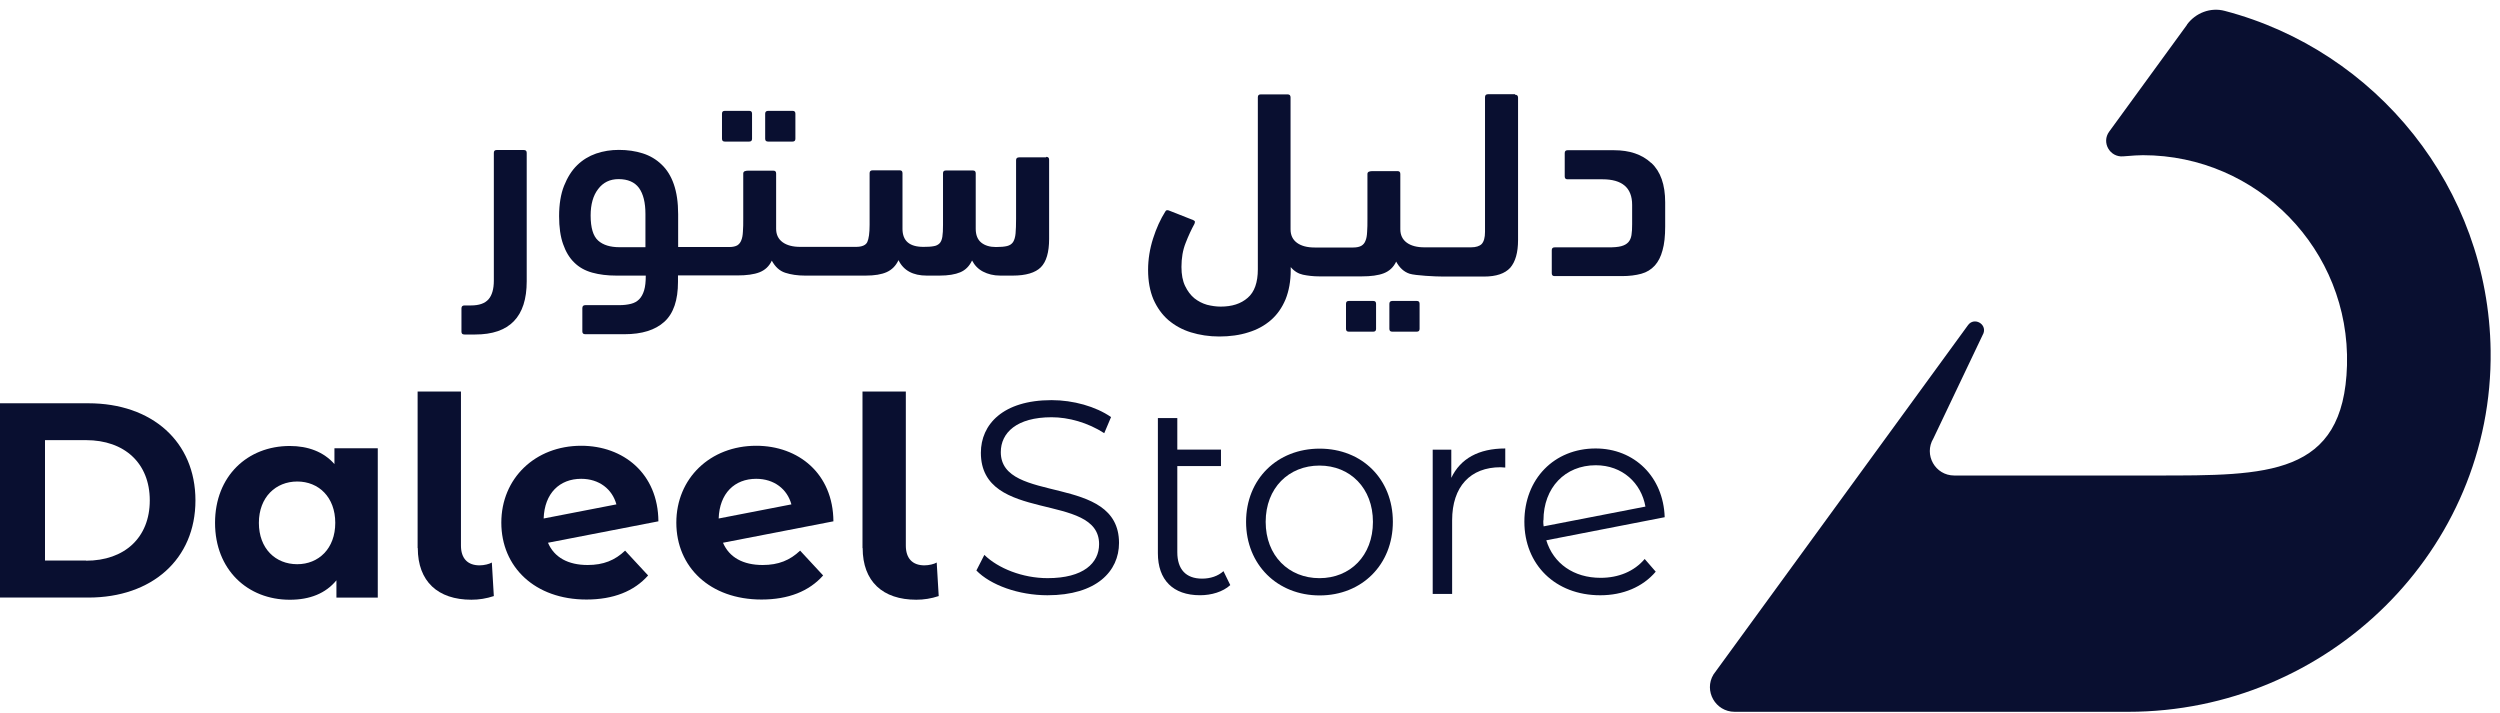
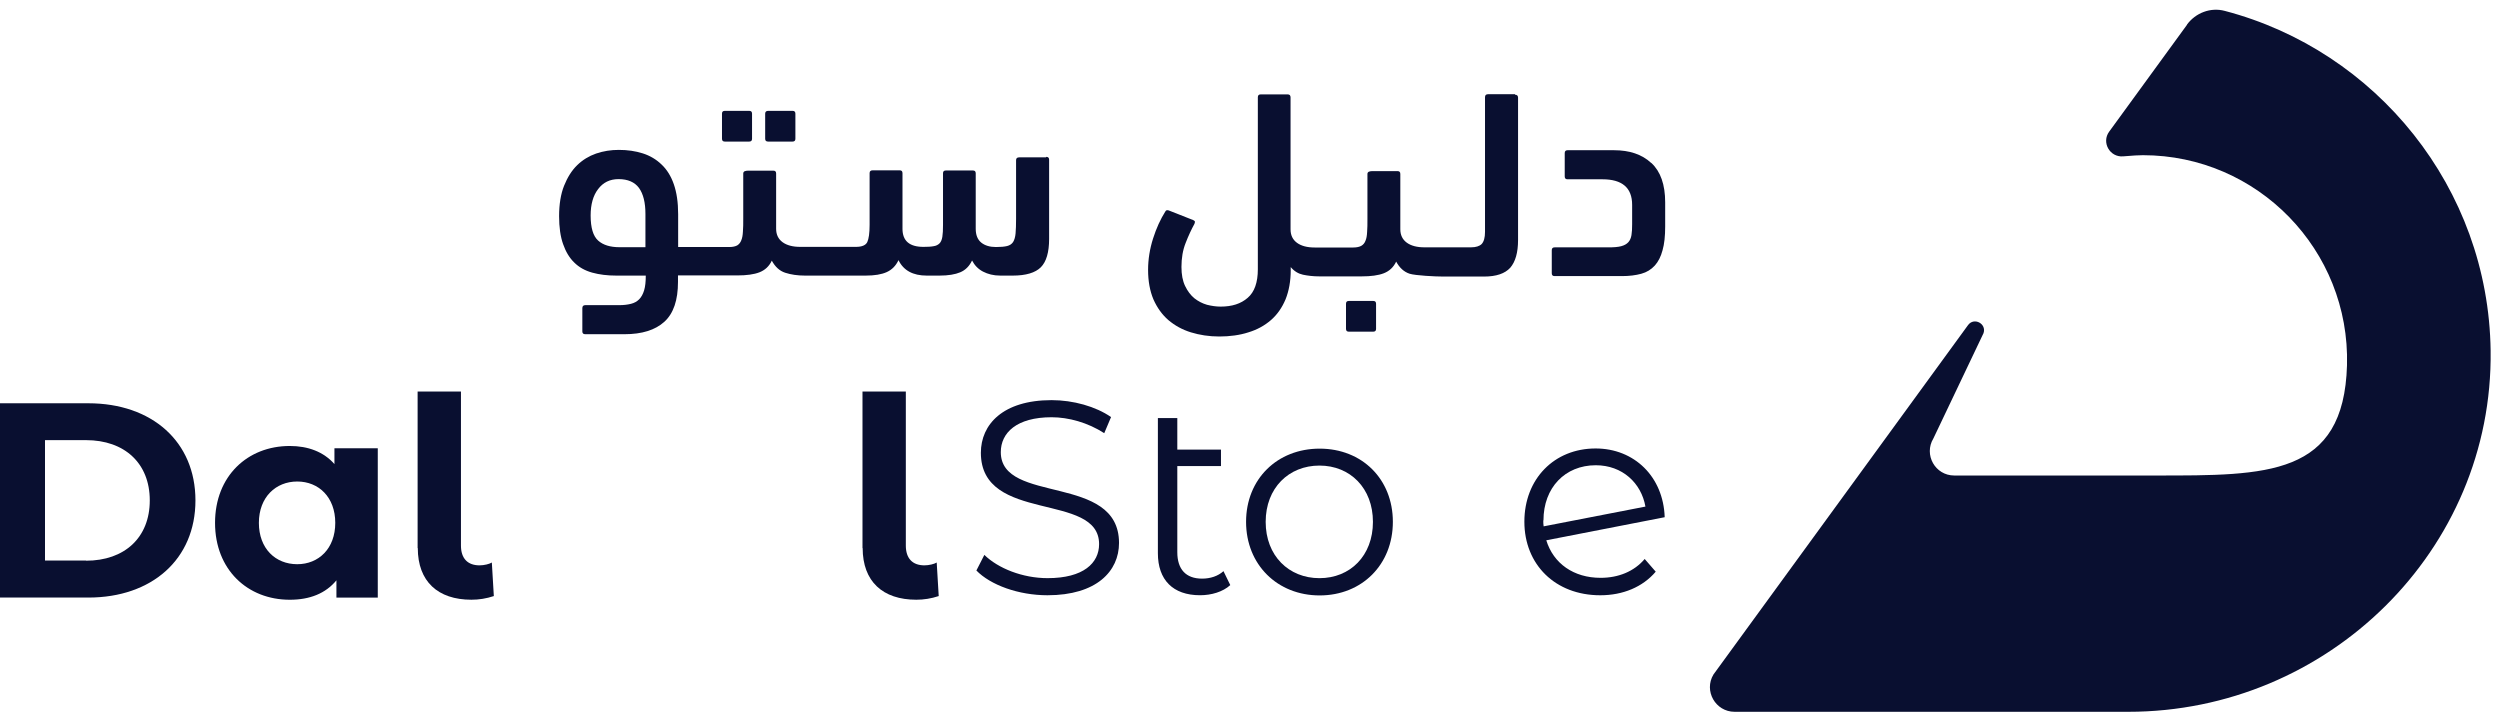
<svg xmlns="http://www.w3.org/2000/svg" width="235" height="67" viewBox="0 0 235 67" fill="none">
  <g clip-path="url(#clip0_200_3157)">
    <path d="M205.586 2.319L198.265 12.371C197.516 13.386 198.328 14.806 199.577 14.697C200.435 14.619 201.122 14.588 201.434 14.588C212.204 14.588 220.914 23.501 220.618 34.333C220.321 44.791 213.11 44.698 202.652 44.698H183.702C181.907 44.698 180.815 42.746 181.736 41.217L186.449 31.321C186.762 30.431 185.56 29.791 184.998 30.556L161.069 63.397C160.133 64.942 161.257 66.909 163.052 66.909H200.06C218.822 66.909 234.369 51.722 234.119 32.96C233.916 17.632 223.349 4.754 209.129 1.024C207.787 0.665 206.382 1.211 205.57 2.319H205.586Z" fill="#090F30" />
    <path d="M91.78 53.628L92.529 52.161C93.825 53.425 96.12 54.346 98.477 54.346C101.848 54.346 103.315 52.926 103.315 51.146C103.315 46.198 92.202 49.242 92.202 42.561C92.202 39.908 94.262 37.613 98.851 37.613C100.88 37.613 103.003 38.206 104.439 39.205L103.799 40.719C102.254 39.721 100.443 39.221 98.851 39.221C95.558 39.221 94.075 40.688 94.075 42.499C94.075 47.447 105.188 44.466 105.188 51.037C105.188 53.691 103.081 55.954 98.461 55.954C95.76 55.954 93.107 55.002 91.765 53.612L91.78 53.628Z" fill="#090F30" />
    <path d="M115.646 54.999C114.944 55.639 113.867 55.952 112.805 55.952C110.246 55.952 108.841 54.5 108.841 52.003V39.297H110.667V42.263H114.772V43.808H110.667V51.909C110.667 53.501 111.463 54.391 112.993 54.391C113.773 54.391 114.491 54.157 115.006 53.688L115.646 54.999Z" fill="#090F30" />
    <path d="M117.131 49.055C117.131 45.028 120.065 42.172 124.046 42.172C128.026 42.172 130.929 45.028 130.929 49.055C130.929 53.083 128.01 55.97 124.046 55.97C120.081 55.97 117.131 53.083 117.131 49.055ZM129.056 49.055C129.056 45.887 126.918 43.764 124.03 43.764C121.142 43.764 118.973 45.871 118.973 49.055C118.973 52.24 121.142 54.347 124.03 54.347C126.918 54.347 129.056 52.24 129.056 49.055Z" fill="#090F30" />
-     <path d="M141.495 42.172V43.951C141.339 43.951 141.183 43.92 141.058 43.92C138.217 43.92 136.5 45.731 136.5 48.915V55.83H134.674V42.266H136.422V44.919C137.281 43.108 138.998 42.156 141.495 42.156V42.172Z" fill="#090F30" />
    <path d="M154.608 52.552L155.638 53.738C154.42 55.174 152.563 55.955 150.424 55.955C146.194 55.955 143.291 53.067 143.291 49.04C143.291 45.013 146.101 42.156 149.987 42.156C153.624 42.156 156.356 44.81 156.481 48.618L145.351 50.788C146.023 52.973 147.927 54.316 150.456 54.316C152.126 54.316 153.609 53.722 154.608 52.536V52.552ZM145.07 48.915C145.07 49.118 145.07 49.305 145.102 49.477L154.67 47.619C154.28 45.403 152.5 43.733 150.003 43.733C147.115 43.733 145.086 45.84 145.086 48.915H145.07Z" fill="#090F30" />
    <path d="M0 37.908H8.304C14.282 37.908 18.372 41.514 18.372 47.039C18.372 52.565 14.282 56.171 8.304 56.171H0V37.908ZM8.085 52.706C11.707 52.706 14.079 50.536 14.079 47.039C14.079 43.543 11.707 41.373 8.085 41.373H4.23V52.69H8.085V52.706Z" fill="#090F30" />
    <path d="M35.511 42.14V56.173H31.624V54.55C30.609 55.783 29.127 56.376 27.238 56.376C23.273 56.376 20.214 53.551 20.214 49.149C20.214 44.747 23.273 41.922 27.238 41.922C28.955 41.922 30.422 42.468 31.437 43.623V42.14H35.511ZM31.515 49.149C31.515 46.729 29.954 45.262 27.94 45.262C25.927 45.262 24.335 46.729 24.335 49.149C24.335 51.568 25.895 53.035 27.94 53.035C29.954 53.035 31.515 51.568 31.515 49.149Z" fill="#090F30" />
    <path d="M39.256 51.52V36.801H43.33V51.286C43.33 52.488 43.954 53.143 45.078 53.143C45.515 53.143 45.999 53.019 46.233 52.878L46.42 56.031C45.718 56.265 45.016 56.374 44.313 56.374C41.16 56.374 39.272 54.657 39.272 51.52H39.256Z" fill="#090F30" />
-     <path d="M58.753 51.752L60.922 54.093C59.611 55.576 57.66 56.356 55.131 56.356C50.277 56.356 47.124 53.297 47.124 49.129C47.124 44.962 50.308 41.902 54.632 41.902C58.597 41.902 61.859 44.509 61.89 49.004L51.51 51.018C52.103 52.407 53.414 53.11 55.241 53.11C56.724 53.11 57.801 52.672 58.768 51.752H58.753ZM51.104 48.739L57.941 47.412C57.551 45.976 56.318 45.008 54.632 45.008C52.603 45.008 51.182 46.367 51.104 48.739Z" fill="#090F30" />
-     <path d="M75.204 51.752L77.374 54.093C76.062 55.576 74.111 56.356 71.583 56.356C66.728 56.356 63.575 53.297 63.575 49.129C63.575 44.962 66.759 41.902 71.083 41.902C75.048 41.902 78.31 44.509 78.341 49.004L67.961 51.018C68.555 52.407 69.866 53.11 71.692 53.11C73.175 53.11 74.252 52.672 75.219 51.752H75.204ZM67.555 48.739L74.392 47.412C74.002 45.976 72.769 45.008 71.083 45.008C69.054 45.008 67.633 46.367 67.555 48.739Z" fill="#090F30" />
    <path d="M81.074 51.52V36.801H85.148V51.286C85.148 52.488 85.772 53.143 86.896 53.143C87.333 53.143 87.817 53.019 88.051 52.878L88.239 56.031C87.536 56.265 86.834 56.374 86.132 56.374C82.978 56.374 81.09 54.657 81.09 51.52H81.074Z" fill="#090F30" />
-     <path d="M49.23 14.102H46.686C46.499 14.102 46.421 14.195 46.421 14.367V26.386C46.421 27.166 46.249 27.759 45.921 28.134C45.578 28.524 45.032 28.712 44.267 28.712H43.658C43.471 28.712 43.377 28.805 43.377 28.992V31.178C43.377 31.365 43.471 31.443 43.658 31.443H44.672C47.904 31.443 49.511 29.773 49.511 26.448V14.367C49.511 14.18 49.418 14.102 49.23 14.102Z" fill="#090F30" />
    <path d="M98.336 14.792H95.792C95.604 14.792 95.511 14.886 95.511 15.058V20.552C95.511 21.13 95.495 21.598 95.464 21.941C95.433 22.285 95.355 22.55 95.23 22.753C95.105 22.94 94.918 23.065 94.668 23.127C94.418 23.19 94.059 23.221 93.622 23.221C93.044 23.221 92.576 23.081 92.233 22.8C91.889 22.519 91.718 22.082 91.718 21.504V16.291C91.718 16.103 91.624 16.025 91.452 16.025H88.908C88.721 16.025 88.643 16.119 88.643 16.291V21.145C88.643 21.613 88.627 21.988 88.58 22.269C88.533 22.55 88.44 22.753 88.315 22.878C88.174 23.018 87.987 23.112 87.753 23.143C87.519 23.19 87.191 23.206 86.801 23.206C85.49 23.206 84.834 22.644 84.834 21.504V16.275C84.834 16.088 84.74 16.01 84.569 16.01H82.025C81.837 16.01 81.743 16.103 81.743 16.275V21.13C81.743 21.91 81.665 22.456 81.525 22.753C81.385 23.049 81.025 23.206 80.464 23.206H75.219C74.532 23.206 73.97 23.065 73.564 22.768C73.159 22.472 72.956 22.05 72.956 21.504V16.306C72.956 16.119 72.862 16.041 72.69 16.041H70.333C70.224 16.041 70.115 16.057 70.021 16.088C69.927 16.119 69.865 16.197 69.865 16.306V20.521C69.865 21.005 69.865 21.426 69.834 21.77C69.818 22.113 69.771 22.378 69.678 22.597C69.6 22.8 69.475 22.956 69.303 23.065C69.131 23.159 68.882 23.221 68.554 23.221H63.746V20.131C63.746 19.022 63.606 18.086 63.34 17.321C63.075 16.556 62.685 15.932 62.185 15.463C61.702 14.995 61.108 14.636 60.422 14.418C59.735 14.199 58.986 14.09 58.174 14.09C57.425 14.09 56.722 14.199 56.035 14.433C55.364 14.667 54.771 15.026 54.256 15.526C53.741 16.025 53.335 16.681 53.023 17.461C52.711 18.242 52.555 19.21 52.555 20.318C52.555 21.364 52.68 22.238 52.929 22.94C53.179 23.658 53.523 24.236 53.975 24.673C54.428 25.125 54.99 25.438 55.661 25.625C56.332 25.812 57.081 25.906 57.94 25.906H60.703C60.703 26.468 60.656 26.936 60.547 27.295C60.437 27.654 60.281 27.935 60.078 28.138C59.875 28.341 59.626 28.481 59.313 28.559C59.001 28.637 58.642 28.684 58.221 28.684H55.021C54.834 28.684 54.74 28.778 54.74 28.965V31.151C54.74 31.338 54.834 31.416 55.021 31.416H58.705C60.344 31.416 61.592 31.026 62.451 30.245C63.309 29.465 63.731 28.216 63.731 26.499V25.89H69.303C70.177 25.89 70.88 25.797 71.395 25.594C71.91 25.391 72.3 25.032 72.55 24.501C72.862 25.079 73.283 25.469 73.814 25.64C74.345 25.812 74.969 25.906 75.672 25.906H81.369C82.212 25.906 82.867 25.797 83.351 25.578C83.835 25.36 84.21 24.985 84.459 24.454C84.928 25.422 85.817 25.906 87.113 25.906H88.315C89.142 25.906 89.782 25.797 90.266 25.594C90.75 25.391 91.124 25.016 91.374 24.485C91.608 24.938 91.952 25.297 92.404 25.531C92.857 25.765 93.388 25.906 94.028 25.906H95.198C96.431 25.906 97.321 25.64 97.836 25.125C98.351 24.61 98.617 23.721 98.617 22.456V15.011C98.617 14.823 98.523 14.745 98.336 14.745V14.792ZM60.671 23.237H58.236C57.362 23.237 56.691 23.034 56.223 22.612C55.755 22.191 55.52 21.41 55.52 20.255C55.52 19.21 55.755 18.382 56.223 17.774C56.691 17.149 57.331 16.837 58.143 16.837C59.017 16.837 59.657 17.118 60.063 17.664C60.468 18.226 60.671 19.038 60.671 20.115V23.237Z" fill="#090F30" />
-     <path d="M133.176 28.289H130.882C130.694 28.289 130.601 28.383 130.601 28.554V30.911C130.601 31.099 130.694 31.177 130.882 31.177H133.176C133.363 31.177 133.441 31.083 133.441 30.911V28.554C133.441 28.367 133.348 28.289 133.176 28.289Z" fill="#090F30" />
    <path d="M129.084 28.289H126.79C126.602 28.289 126.524 28.383 126.524 28.554V30.911C126.524 31.099 126.618 31.177 126.79 31.177H129.084C129.272 31.177 129.35 31.083 129.35 30.911V28.554C129.35 28.367 129.256 28.289 129.084 28.289Z" fill="#090F30" />
    <path d="M142.416 8.857H139.872C139.684 8.857 139.591 8.951 139.591 9.138V21.797C139.591 22.344 139.481 22.718 139.278 22.937C139.075 23.14 138.732 23.249 138.279 23.249H133.893C133.206 23.249 132.645 23.108 132.239 22.812C131.833 22.515 131.63 22.094 131.63 21.547V16.35C131.63 16.162 131.536 16.084 131.365 16.084H129.008C128.898 16.084 128.789 16.1 128.695 16.131C128.602 16.162 128.539 16.241 128.539 16.35V20.564C128.539 21.048 128.539 21.47 128.508 21.813C128.493 22.156 128.446 22.422 128.352 22.64C128.274 22.843 128.149 22.999 127.962 23.108C127.79 23.202 127.54 23.265 127.213 23.265H123.576C122.889 23.265 122.327 23.124 121.921 22.828C121.515 22.531 121.312 22.109 121.312 21.563V9.154C121.312 8.967 121.219 8.873 121.047 8.873H118.503C118.316 8.873 118.237 8.967 118.237 9.154V25.309C118.237 26.542 117.925 27.448 117.285 27.994C116.645 28.556 115.802 28.821 114.741 28.821C114.32 28.821 113.898 28.759 113.461 28.65C113.024 28.525 112.634 28.322 112.275 28.041C111.916 27.744 111.635 27.37 111.401 26.886C111.167 26.402 111.057 25.809 111.057 25.091C111.057 24.264 111.182 23.514 111.448 22.843C111.713 22.156 111.994 21.563 112.275 21.048C112.306 20.97 112.322 20.908 112.322 20.845C112.322 20.783 112.259 20.736 112.166 20.689L109.949 19.815C109.746 19.721 109.606 19.737 109.543 19.877C109.091 20.595 108.7 21.438 108.388 22.422C108.076 23.405 107.92 24.388 107.92 25.372C107.92 26.433 108.092 27.354 108.419 28.134C108.763 28.915 109.231 29.57 109.824 30.086C110.433 30.601 111.135 30.991 111.947 31.241C112.759 31.49 113.648 31.631 114.616 31.631C115.584 31.631 116.536 31.506 117.348 31.241C118.175 30.991 118.877 30.601 119.471 30.086C120.064 29.57 120.516 28.915 120.844 28.134C121.156 27.354 121.328 26.433 121.328 25.403V25.106C121.656 25.497 122.046 25.731 122.483 25.824C122.936 25.918 123.451 25.98 124.028 25.98H127.993C128.867 25.98 129.57 25.887 130.085 25.684C130.6 25.481 130.99 25.122 131.24 24.591C131.552 25.169 131.973 25.559 132.504 25.731C133.035 25.902 134.939 25.996 135.657 25.996H139.497C140.652 25.996 141.464 25.715 141.963 25.169C142.447 24.607 142.697 23.748 142.697 22.562V9.185C142.697 8.998 142.603 8.904 142.416 8.904V8.857Z" fill="#090F30" />
    <path d="M155.2 15.307C154.342 14.511 153.171 14.121 151.72 14.121H147.349C147.162 14.121 147.084 14.215 147.084 14.402V16.587C147.084 16.775 147.177 16.853 147.349 16.853H150.627C152.484 16.853 153.421 17.649 153.421 19.256V21.083C153.421 21.488 153.405 21.816 153.359 22.097C153.312 22.378 153.218 22.597 153.062 22.768C152.906 22.94 152.687 23.065 152.391 23.143C152.094 23.221 151.704 23.252 151.22 23.252H146.132C145.944 23.252 145.866 23.346 145.866 23.533V25.687C145.866 25.875 145.96 25.953 146.132 25.953H152.469C153.156 25.953 153.764 25.875 154.279 25.734C154.795 25.594 155.216 25.328 155.544 24.969C155.872 24.61 156.121 24.126 156.277 23.533C156.449 22.94 156.527 22.191 156.527 21.286V19.022C156.527 17.352 156.09 16.119 155.232 15.323L155.2 15.307Z" fill="#090F30" />
    <path d="M74.501 10.42H72.207C72.019 10.42 71.926 10.514 71.926 10.685V13.042C71.926 13.229 72.019 13.308 72.207 13.308H74.501C74.689 13.308 74.767 13.214 74.767 13.042V10.685C74.767 10.498 74.673 10.42 74.501 10.42Z" fill="#090F30" />
    <path d="M70.427 10.42H68.132C67.945 10.42 67.867 10.514 67.867 10.685V13.042C67.867 13.229 67.961 13.308 68.132 13.308H70.427C70.614 13.308 70.692 13.214 70.692 13.042V10.685C70.692 10.498 70.599 10.42 70.427 10.42Z" fill="#090F30" />
  </g>
  <defs>
    <clipPath id="clip0_200_3157">
      <rect width="234.122" height="65.995" fill="white" transform="translate(0 0.914)" />
    </clipPath>
  </defs>
</svg>